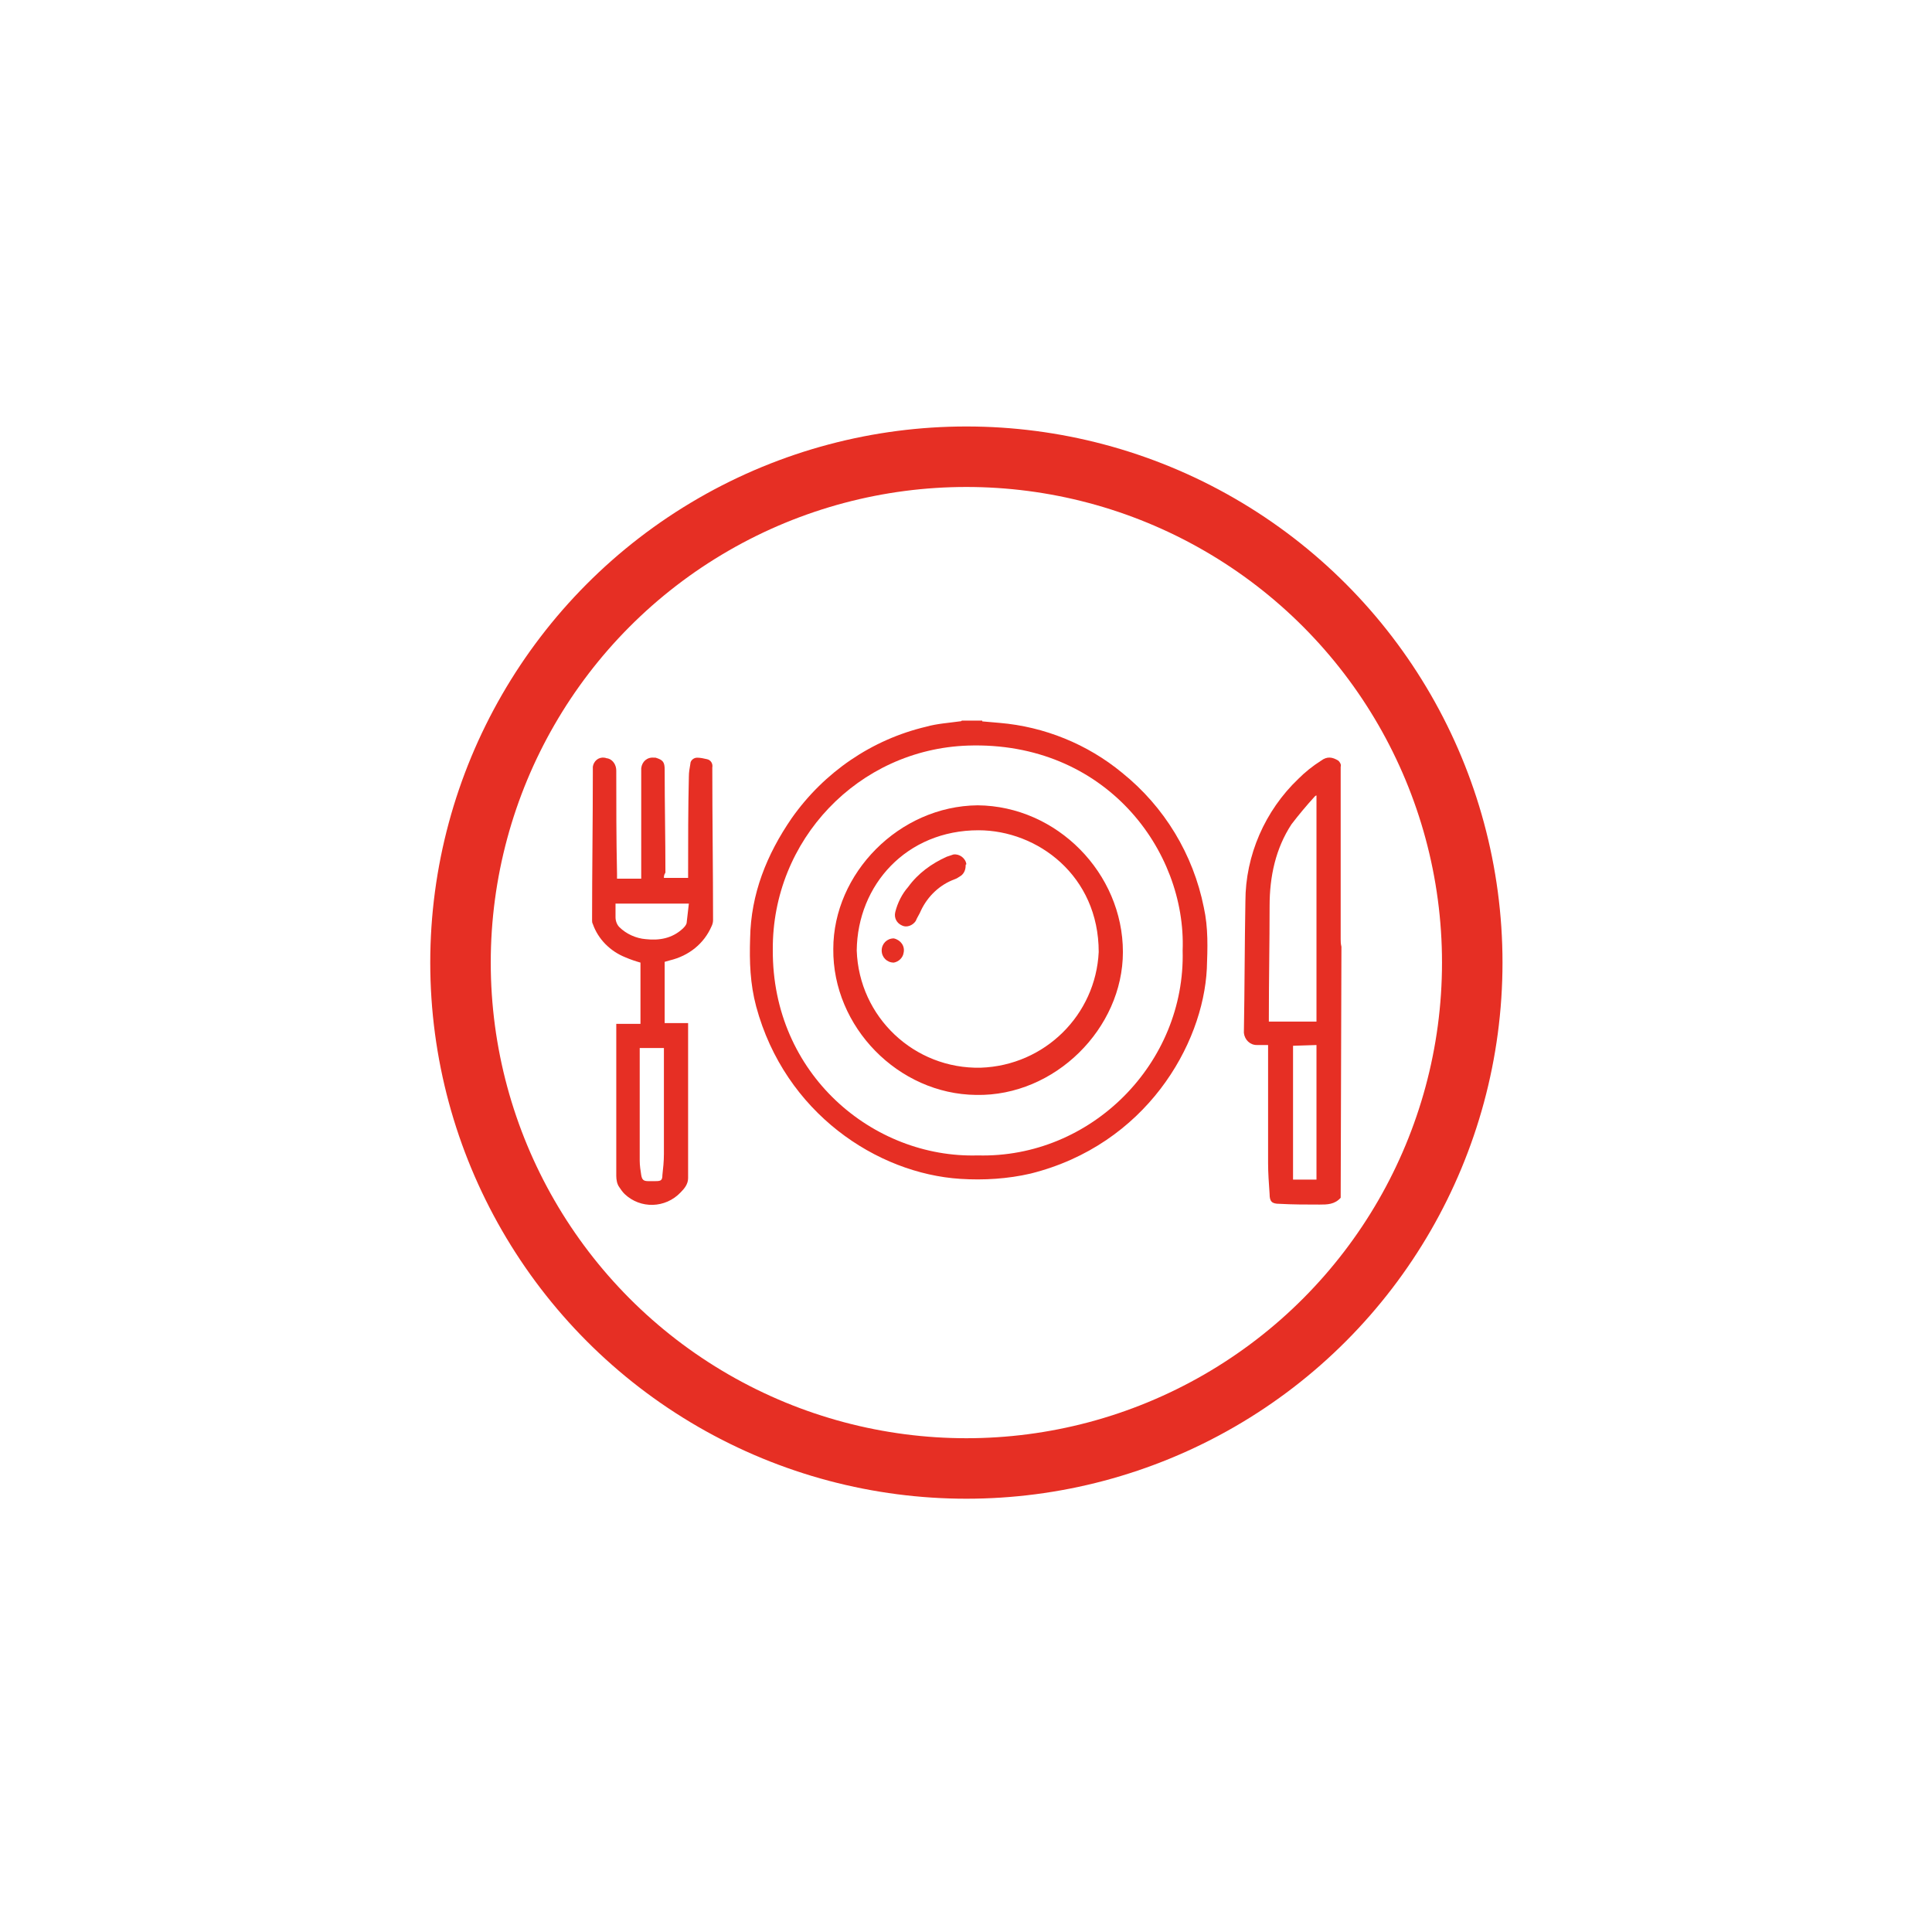
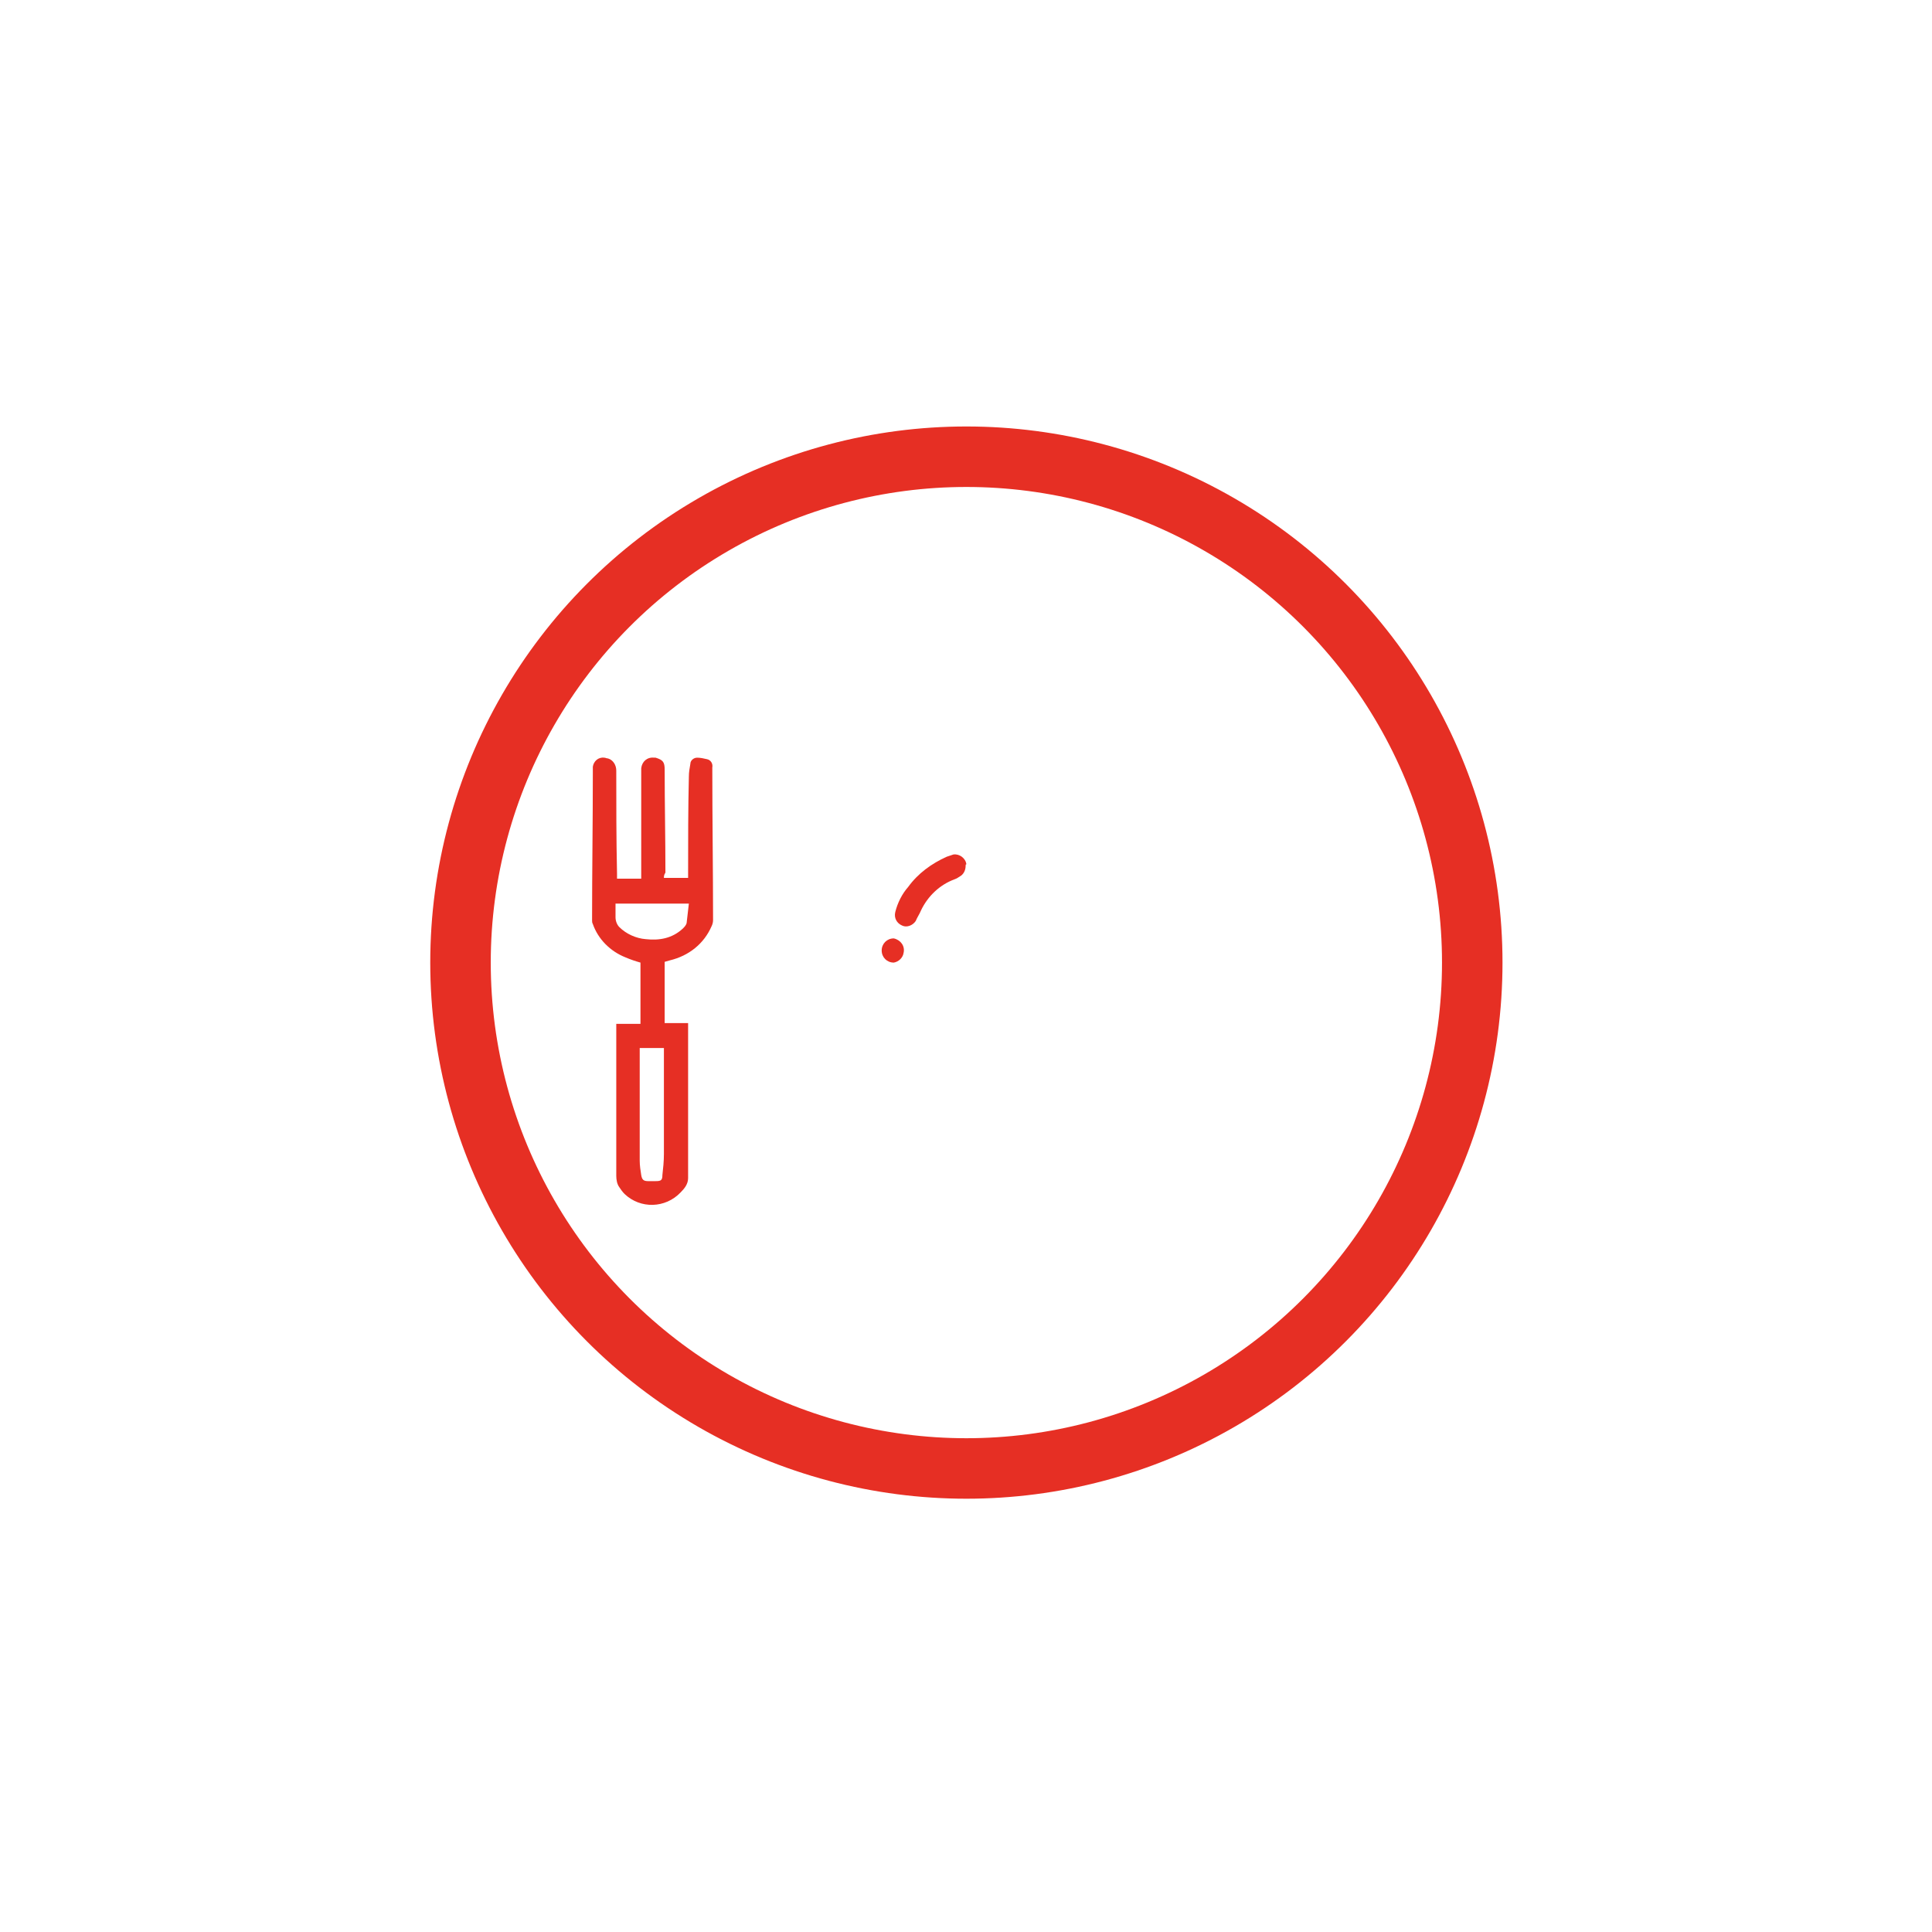
<svg xmlns="http://www.w3.org/2000/svg" version="1.1" id="Capa_1" x="0px" y="0px" viewBox="-169 293.4 255.5 255.5" style="enable-background:new -169 293.4 255.5 255.5;" xml:space="preserve">
  <style type="text/css">
	.st0{fill:#E62F24;}
	.st1{fill:none;stroke:#E62F24;stroke-width:8;stroke-miterlimit:10;}
</style>
  <title>idesayuno1</title>
  <g id="Layer_2_1_">
    <g id="Layer_1-2_1_">
-       <path class="st0" d="M-39.1,388.8l2.3,0.2c5.9,0.5,11.6,2.8,16.2,6.6c5.6,4.5,9.4,10.8,10.8,17.8c0.6,2.7,0.5,5.4,0.4,8.1    c-0.5,10.1-8.1,23.3-23.3,27.1c-3,0.7-6.2,0.9-9.3,0.7c-11-0.7-23.2-8.7-27-22.8c-0.8-3-0.9-5.9-0.8-9c0.1-5.9,2.2-11.1,5.5-15.9    c4.3-6.1,10.6-10.4,17.8-12.1c1.4-0.4,3-0.5,4.4-0.7c0.1,0,0.2,0,0.3-0.1H-39.1z M-12.6,419.1c0.5-13.2-10.2-27.7-28.4-27.1    c-14.5,0.5-25.9,12.5-25.8,27c-0.1,16.5,13.3,27.6,27.1,27.2C-24.7,446.6-12.2,434-12.6,419.1z" />
-       <path class="st0" d="M8.3,451.8C8.3,451.8,8.3,451.8,8.3,451.8c-0.8,0.9-1.8,0.9-2.8,0.9c-1.8,0-3.5,0-5.3-0.1    c-1,0-1.3-0.3-1.3-1.3c-0.1-1.4-0.2-2.8-0.2-4.1c0-5,0-9.9,0-14.9v-0.7c-0.5,0-1,0-1.5,0c-0.9,0-1.6-0.7-1.7-1.6c0,0,0-0.1,0-0.1    c0.1-5.8,0.1-11.6,0.2-17.3c0-6.1,2.6-12,7-16.2c0.9-0.9,1.9-1.7,3-2.4c0.8-0.6,1.5-0.5,2.3,0c0.2,0.2,0.4,0.5,0.3,0.8    c0,7.6,0,15.2,0,22.8c0,0.3,0,0.6,0.1,1L8.3,451.8z M5.1,428.5v-29.9c-0.1,0-0.2,0.1-0.2,0.1c-1.1,1.2-2.1,2.4-3.1,3.7    c-2.1,3.2-2.9,6.9-2.9,10.8c0,4.9-0.1,9.8-0.1,14.8c0,0.2,0,0.3,0,0.5H5.1z M2,431.7v17.7h3.1v-17.8L2,431.7z" />
      <path class="st0" d="M-81.2,409.5h3.2v-0.7c0-4.3,0-8.5,0.1-12.7c0-0.6,0.1-1.1,0.2-1.7c0-0.4,0.4-0.8,0.9-0.8    c0.4,0,0.9,0.1,1.3,0.2c0.5,0.1,0.8,0.6,0.7,1.1c0,6.7,0.1,13.5,0.1,20.2c0,0.3-0.1,0.6-0.2,0.8c-1,2.3-3,3.9-5.5,4.5l-0.7,0.2    v8.1h3.1c0,0.2,0,0.4,0,0.6c0,6.6,0,13.3,0,19.9c0,0.8-0.5,1.4-1,1.9c-2,2.1-5.3,2.2-7.4,0.2c-0.3-0.3-0.5-0.6-0.7-0.9    c-0.3-0.4-0.4-1-0.4-1.5c0-6.5,0-12.9,0-19.4v-0.7h3.2v-8.1c-0.7-0.2-1.3-0.4-2-0.7c-2-0.8-3.6-2.4-4.3-4.4    c-0.1-0.2-0.1-0.3-0.1-0.5c0-6.5,0.1-12.9,0.1-19.4c0-0.3,0-0.6,0-0.9c0.1-0.7,0.7-1.3,1.5-1.2c0.2,0,0.3,0.1,0.5,0.1    c0.7,0.2,1.1,0.9,1.1,1.6c0,4.5,0,9,0.1,13.6v0.7h3.2V395c0.1-0.9,0.8-1.5,1.7-1.4c0.1,0,0.2,0,0.2,0c1,0.3,1.2,0.6,1.2,1.6    c0,4.5,0.1,9.1,0.1,13.6C-81.2,409.1-81.2,409.3-81.2,409.5z M-84.4,432c0,0.1,0,0.2,0,0.3c0,4.9,0,9.7,0,14.6    c0,0.6,0.1,1.3,0.2,1.9c0.1,0.6,0.3,0.8,0.9,0.8h1c0.7,0,0.9-0.1,0.9-0.8c0.1-0.9,0.2-1.8,0.2-2.8c0-4.5,0-9,0-13.5    c0-0.2,0-0.3,0-0.5L-84.4,432z M-87.6,412.8c0,0.7,0,1.3,0,1.9c0,0.5,0.2,1,0.5,1.3c0.9,0.9,2.2,1.5,3.5,1.6    c1.8,0.2,3.5-0.1,4.9-1.4c0.2-0.2,0.4-0.4,0.5-0.7c0.1-0.9,0.2-1.7,0.3-2.6H-87.6z" />
-       <path class="st0" d="M-39.7,399.9c10.5,0.1,19.2,9,19.2,19.4c0,10.1-9,19.1-19.4,18.9c-10.3-0.1-19-9-18.9-19.3    C-58.8,408.9-50.1,400-39.7,399.9z M-23.7,419.3c0-10.1-8.1-16.1-15.9-16.1c-9.5,0-16,7.2-16.1,15.9c0.3,8.8,7.6,15.7,16.4,15.5    C-30.8,434.3-24.1,427.6-23.7,419.3L-23.7,419.3z" />
      <path class="st0" d="M-41.3,407.9c0,0.5-0.2,1-0.6,1.3c-0.3,0.2-0.6,0.4-0.9,0.5c-1.9,0.7-3.5,2.2-4.4,4.1    c-0.2,0.5-0.5,0.9-0.7,1.4c-0.4,0.6-1.2,0.9-1.8,0.6c-0.7-0.3-1.1-1-0.9-1.8c0.3-1.2,0.9-2.4,1.7-3.3c1.3-1.8,3.1-3.1,5.1-4    c0.3-0.1,0.6-0.2,0.9-0.3c0.8-0.1,1.6,0.5,1.7,1.3C-41.3,407.7-41.3,407.8-41.3,407.9z" />
      <path class="st0" d="M-52.4,419.1c0-0.9,0.7-1.6,1.6-1.6c0.9,0.2,1.5,1,1.3,1.9c-0.1,0.7-0.7,1.2-1.3,1.3    C-51.7,420.7-52.4,420-52.4,419.1C-52.4,419.1-52.4,419.1-52.4,419.1z" />
      <circle class="st1" cx="-41.2" cy="420.7" r="66.9" />
    </g>
  </g>
</svg>